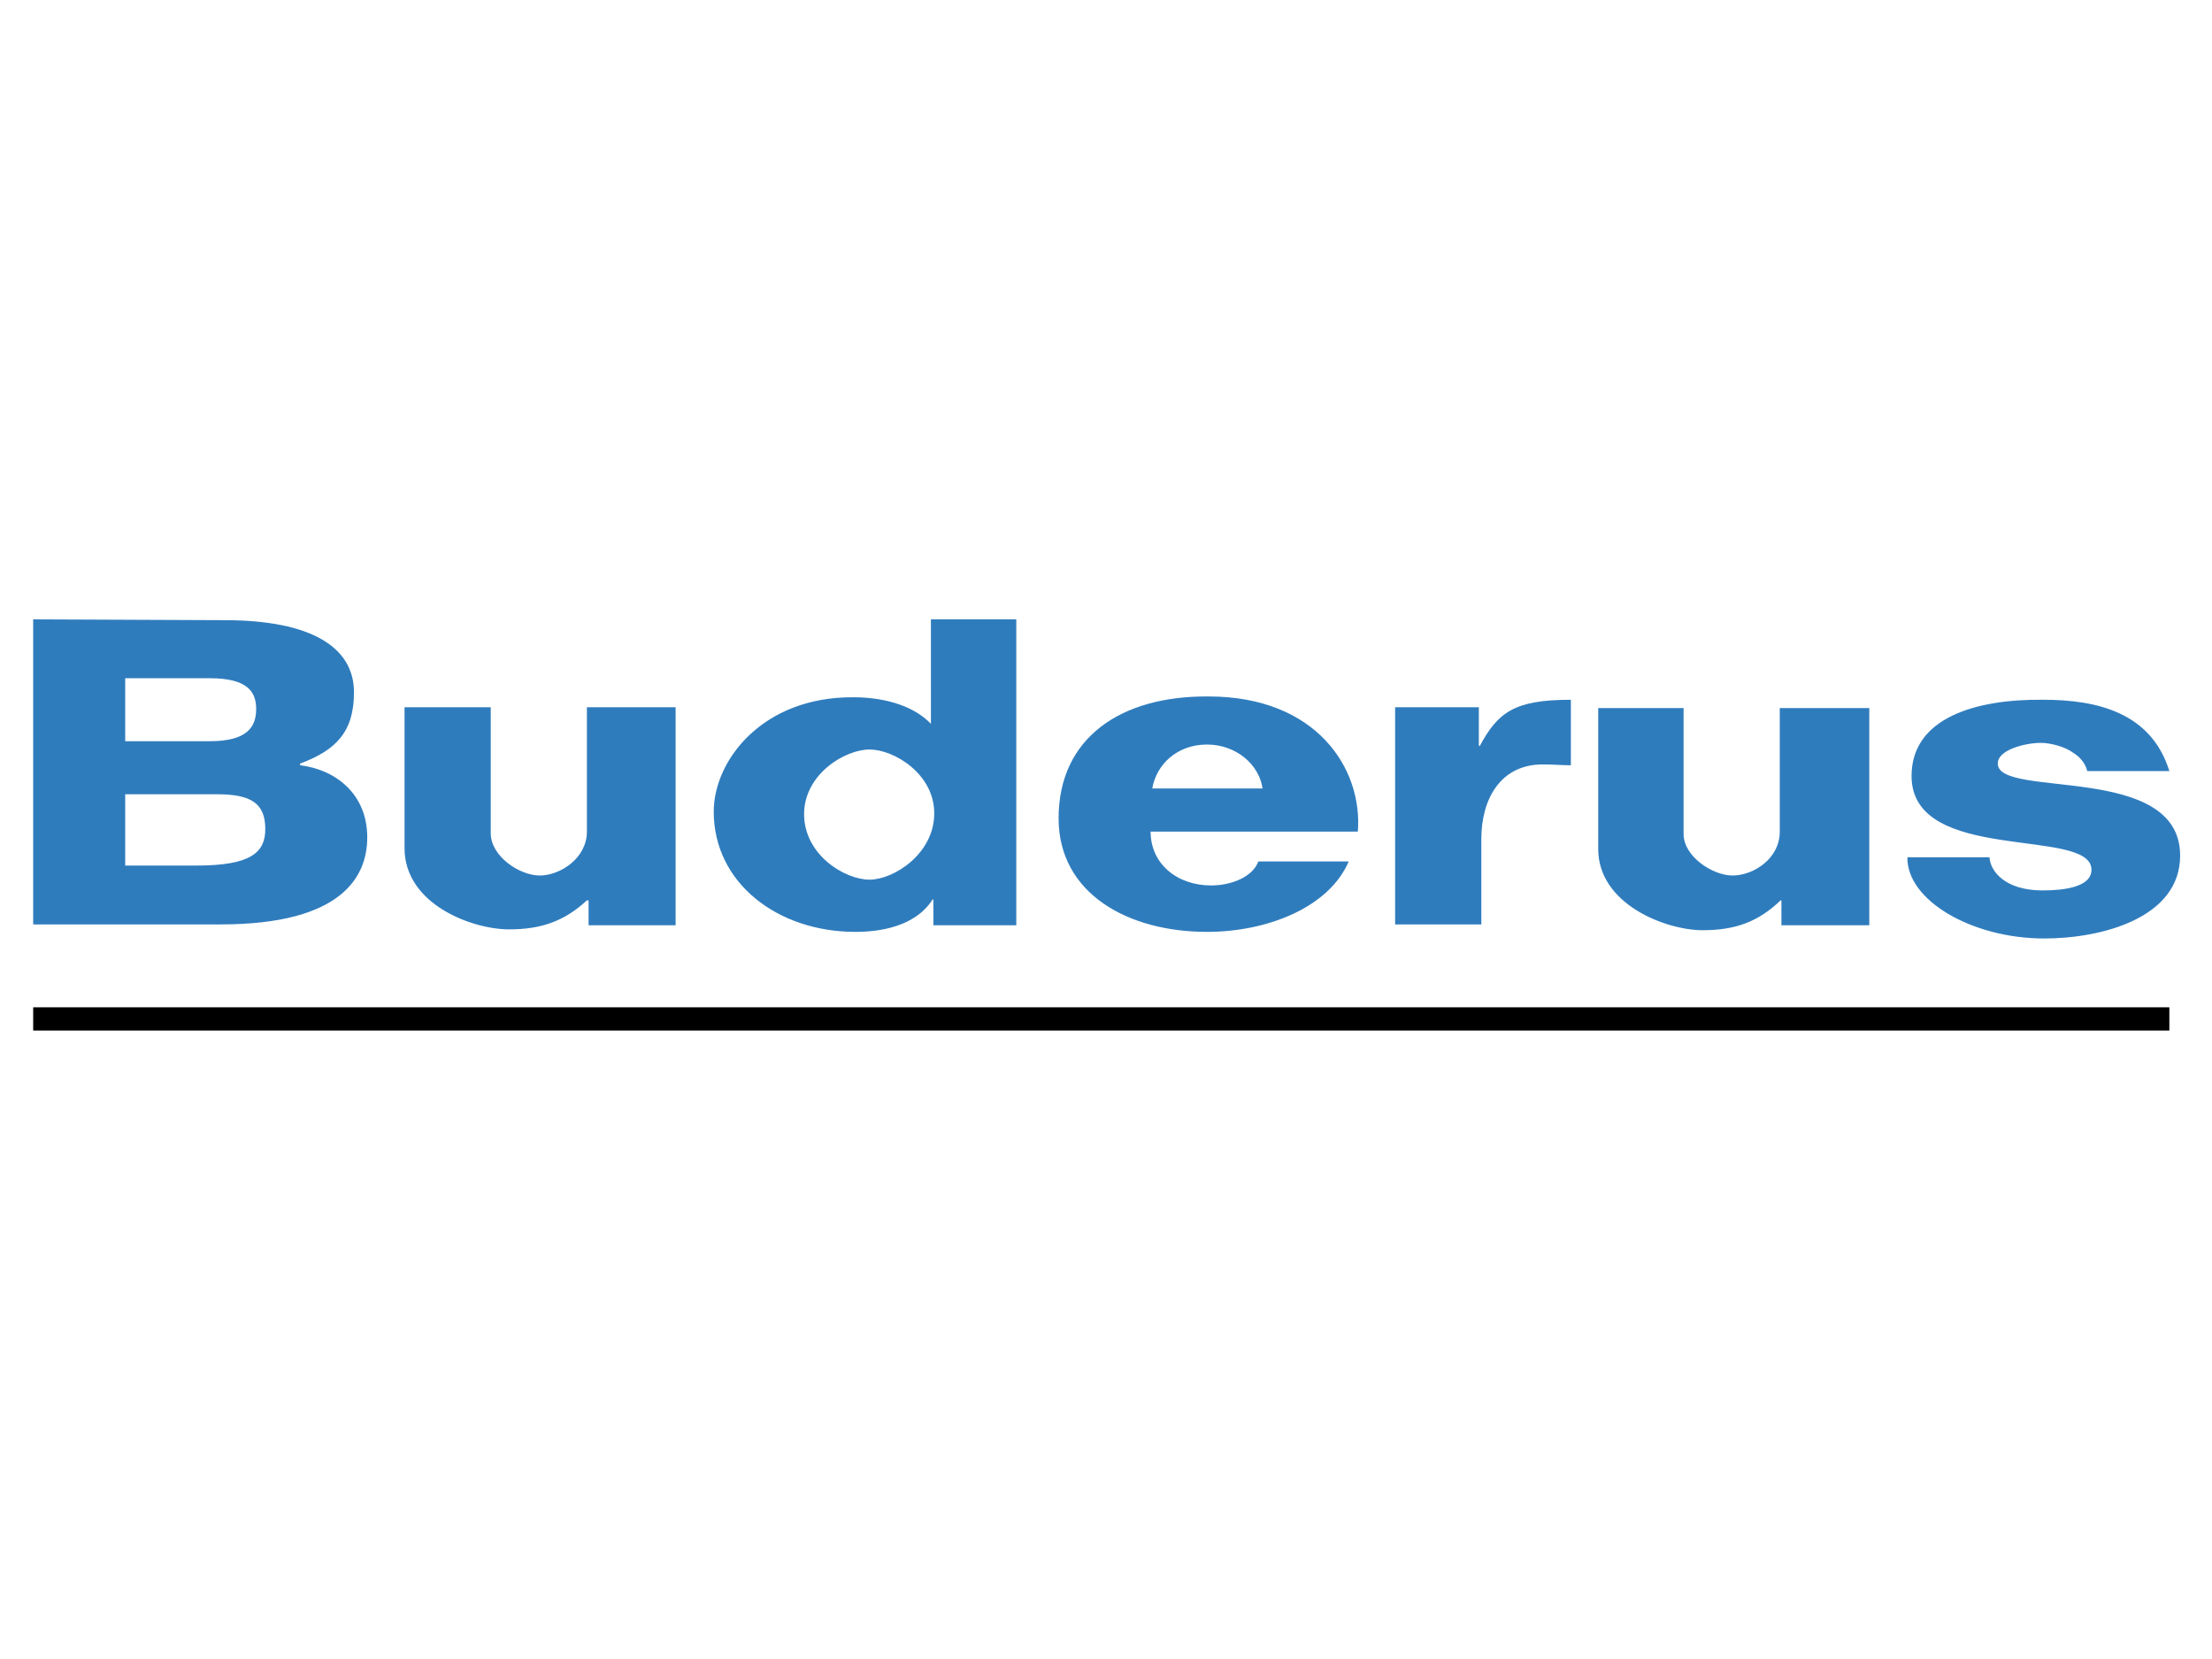
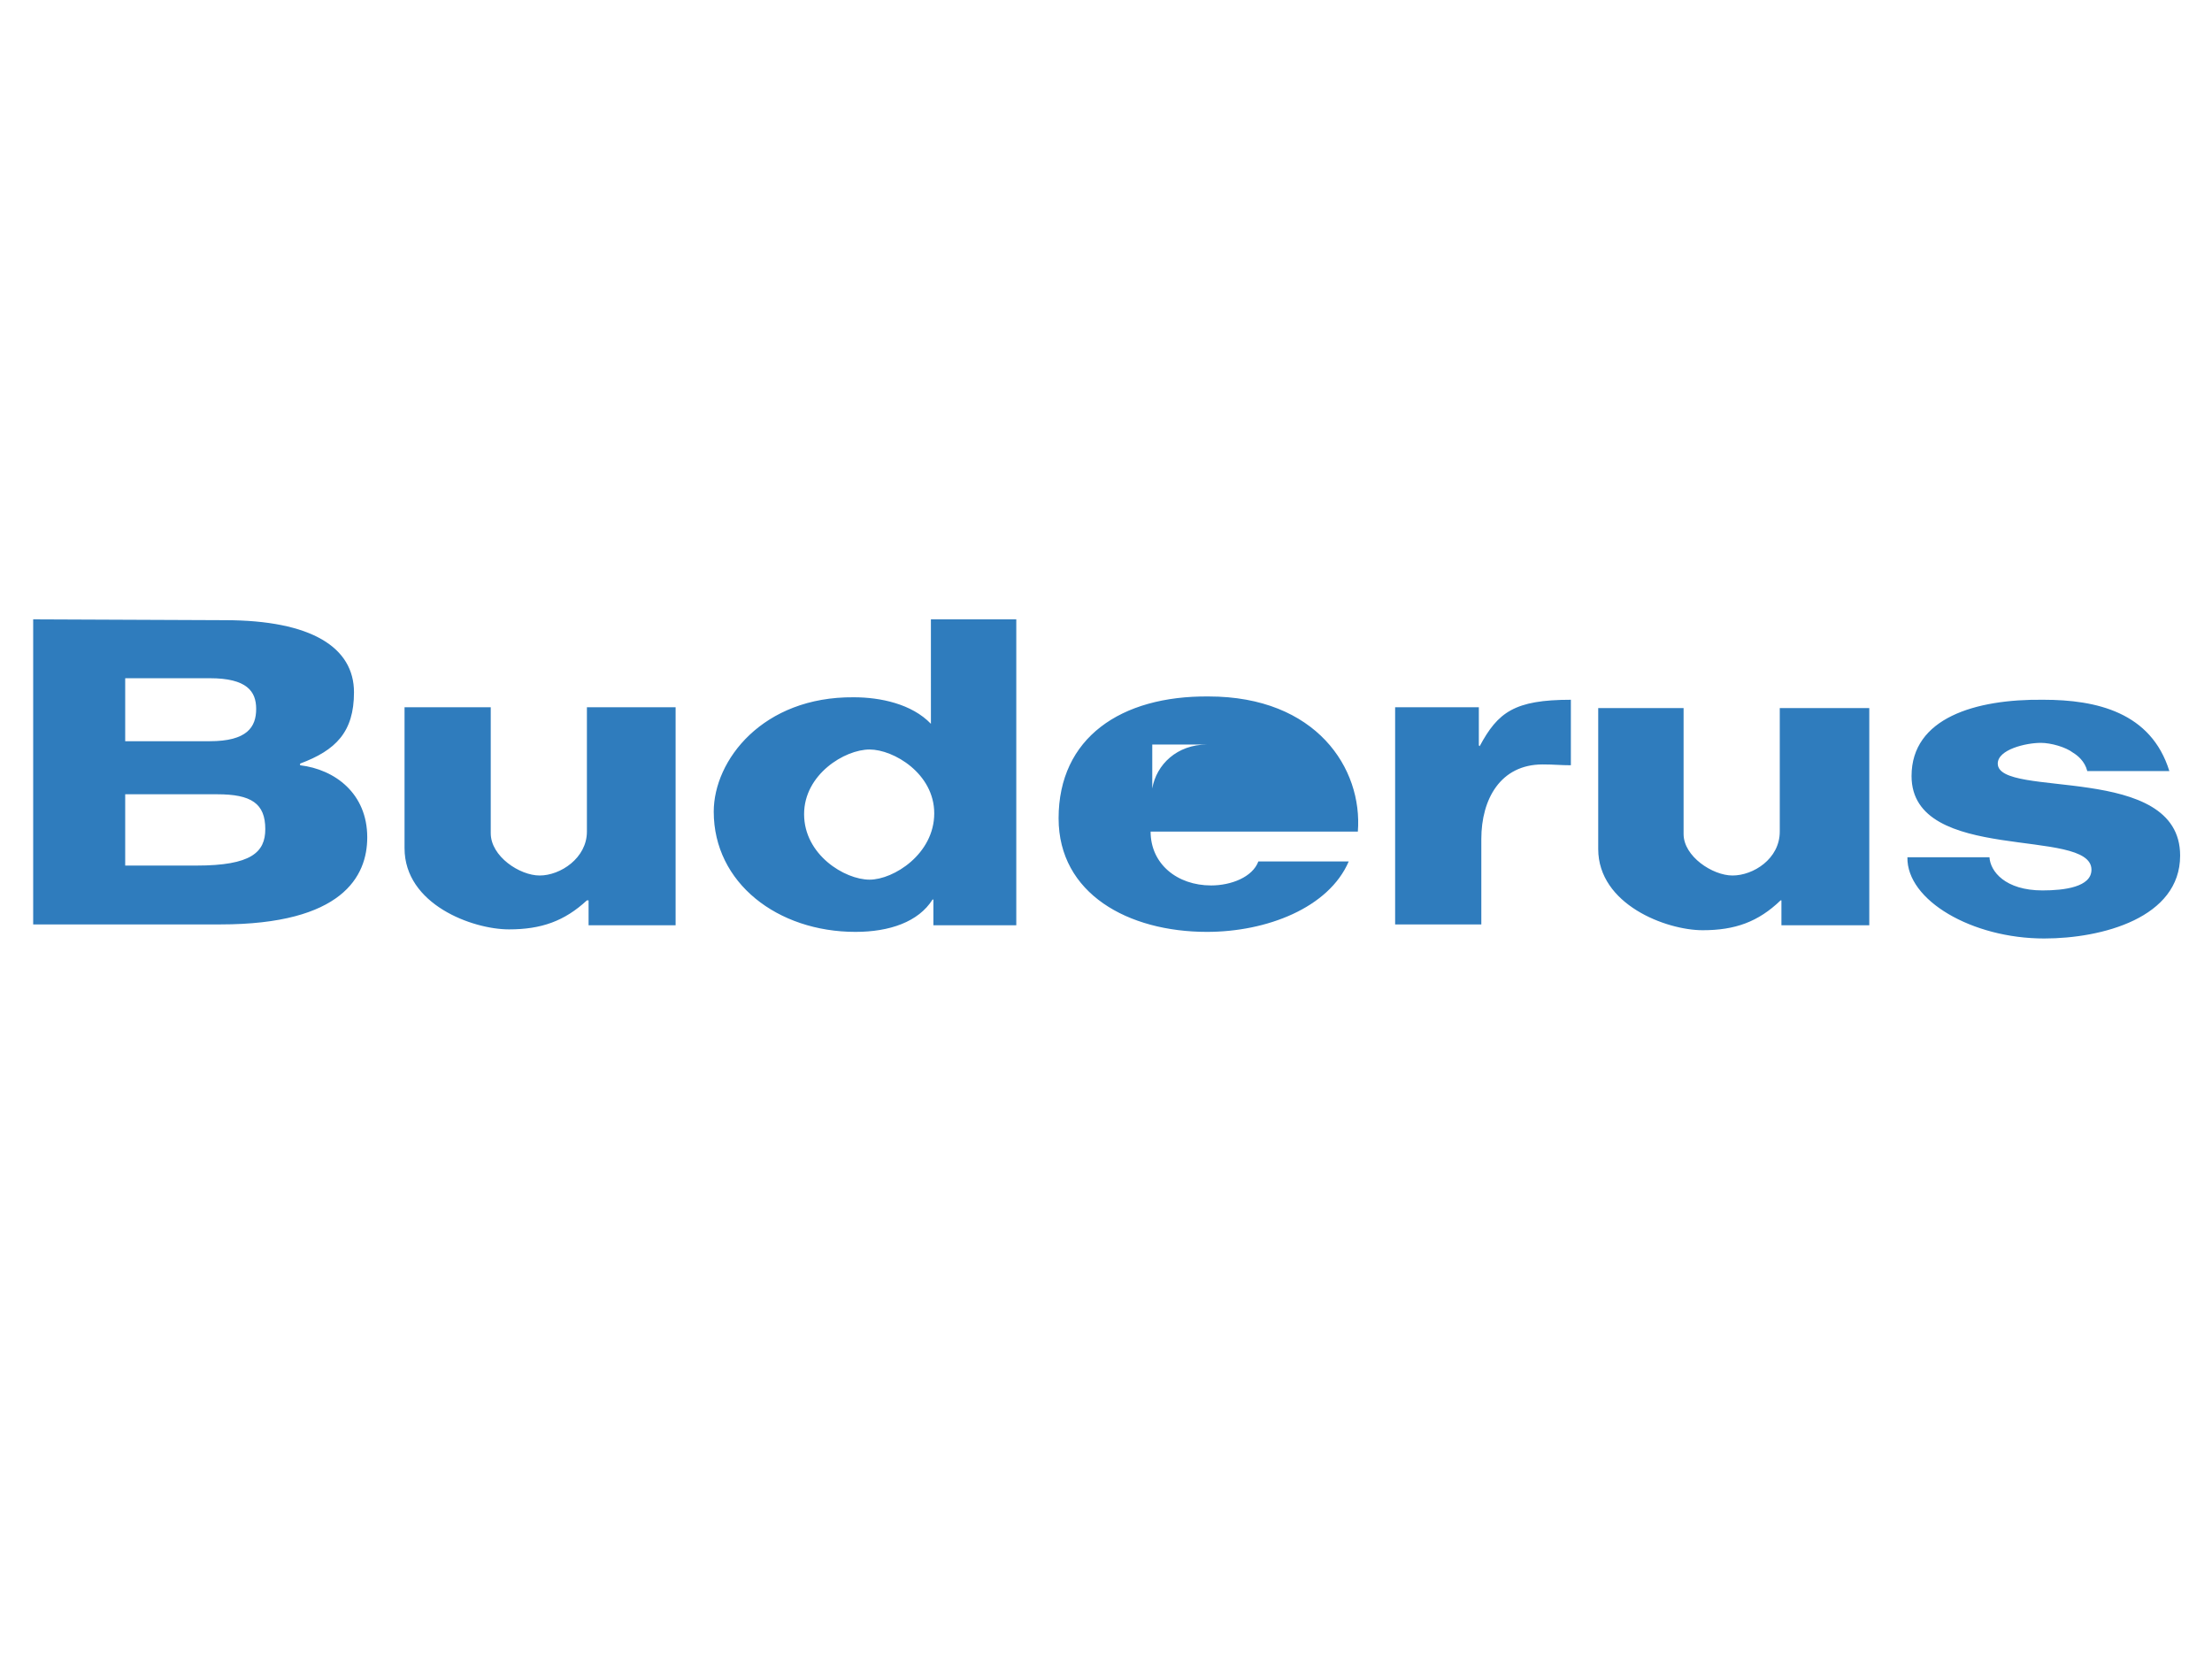
<svg xmlns="http://www.w3.org/2000/svg" width="200" height="150" viewBox="0 0 200 150" fill="none">
-   <path fill-rule="evenodd" clip-rule="evenodd" d="M172.46 77.51C172.385 81.407 178.307 84.854 184.826 84.854C190.073 84.854 197.119 82.981 197.119 77.36C197.119 68.89 180.629 72.263 180.629 69.04C180.629 67.766 183.178 67.166 184.526 67.166C185.425 67.166 186.775 67.541 187.45 68.066C187.824 68.291 188.5 68.815 188.723 69.715H196.144C194.494 64.393 189.548 63.269 184.751 63.269C178.606 63.195 172.835 64.918 172.835 70.165C172.835 78.184 189.101 74.738 189.101 78.635C189.101 80.208 186.626 80.508 184.676 80.508C181.304 80.508 179.954 78.785 179.88 77.51H172.46ZM19.64 71.815C22.713 71.815 23.986 72.639 23.986 74.964C23.986 77.061 22.712 78.261 17.766 78.261H11.32V71.816L19.64 71.815ZM18.965 61.322C22.337 61.322 23.162 62.521 23.162 64.094C23.162 65.743 22.338 67.017 18.965 67.017H11.32V61.321L18.965 61.322ZM3 83.582H19.94C30.957 83.582 33.205 79.236 33.205 75.711C33.205 71.739 30.282 69.566 27.134 69.191V69.04C30.357 67.841 32.006 66.192 32.006 62.595C32.006 58.547 28.183 56.074 20.313 56.074L3 56V83.582ZM53.066 63.945V75.188C53.066 77.586 50.667 79.16 48.794 79.16C46.995 79.16 44.371 77.435 44.371 75.335V63.945H36.577V76.685C36.577 81.782 42.723 84.031 46.021 84.031C48.944 84.031 51.043 83.281 53.066 81.407H53.217V83.657H61.086V63.945H53.066ZM84.17 65.443C82.445 63.644 79.597 63.045 77.2 63.045C68.955 62.971 64.533 68.74 64.533 73.388C64.533 79.834 70.304 84.257 77.349 84.257C80.421 84.257 83.045 83.357 84.318 81.332H84.393V83.657H91.888V56H84.169L84.17 65.443ZM84.47 73.538C84.47 77.211 80.798 79.535 78.624 79.535C76.376 79.535 72.703 77.286 72.703 73.613C72.703 70.016 76.376 67.767 78.624 67.767C80.798 67.767 84.47 69.941 84.47 73.538ZM104.183 71.29C104.557 69.116 106.43 67.318 109.13 67.318C111.752 67.318 113.852 69.116 114.152 71.29H104.183ZM113.776 77.886C113.251 79.31 111.302 80.058 109.505 80.058C106.43 80.058 104.033 78.111 104.033 75.189H122.771C123.221 69.492 119.022 62.971 109.28 62.971C101.335 62.896 95.714 66.718 95.714 73.989C95.714 80.809 102.009 84.257 109.131 84.257C114.525 84.257 120.147 82.083 121.947 77.886H113.776ZM133.935 83.582V75.861C133.935 72.264 135.66 69.117 139.482 69.117C140.532 69.117 141.132 69.192 142.032 69.192V63.27C136.935 63.27 135.436 64.394 133.786 67.467L133.711 67.393V63.945H126.142V83.582H133.935ZM160.919 64.019V75.188C160.919 77.66 158.52 79.16 156.645 79.16C154.848 79.16 152.223 77.435 152.223 75.411V64.019H144.504V76.761C144.504 81.783 150.651 84.107 153.948 84.107C156.87 84.107 158.97 83.357 160.995 81.407H161.069V83.657H169.013V64.019H160.919Z" fill="#2F7CBD" />
-   <path fill-rule="evenodd" clip-rule="evenodd" d="M3 91.076H196.144V93.175H3V91.076Z" fill="black" />
+   <path fill-rule="evenodd" clip-rule="evenodd" d="M172.46 77.51C172.385 81.407 178.307 84.854 184.826 84.854C190.073 84.854 197.119 82.981 197.119 77.36C197.119 68.89 180.629 72.263 180.629 69.04C180.629 67.766 183.178 67.166 184.526 67.166C185.425 67.166 186.775 67.541 187.45 68.066C187.824 68.291 188.5 68.815 188.723 69.715H196.144C194.494 64.393 189.548 63.269 184.751 63.269C178.606 63.195 172.835 64.918 172.835 70.165C172.835 78.184 189.101 74.738 189.101 78.635C189.101 80.208 186.626 80.508 184.676 80.508C181.304 80.508 179.954 78.785 179.88 77.51H172.46ZM19.64 71.815C22.713 71.815 23.986 72.639 23.986 74.964C23.986 77.061 22.712 78.261 17.766 78.261H11.32V71.816L19.64 71.815ZM18.965 61.322C22.337 61.322 23.162 62.521 23.162 64.094C23.162 65.743 22.338 67.017 18.965 67.017H11.32V61.321L18.965 61.322ZM3 83.582H19.94C30.957 83.582 33.205 79.236 33.205 75.711C33.205 71.739 30.282 69.566 27.134 69.191V69.04C30.357 67.841 32.006 66.192 32.006 62.595C32.006 58.547 28.183 56.074 20.313 56.074L3 56V83.582ZM53.066 63.945V75.188C53.066 77.586 50.667 79.16 48.794 79.16C46.995 79.16 44.371 77.435 44.371 75.335V63.945H36.577V76.685C36.577 81.782 42.723 84.031 46.021 84.031C48.944 84.031 51.043 83.281 53.066 81.407H53.217V83.657H61.086V63.945H53.066ZM84.17 65.443C82.445 63.644 79.597 63.045 77.2 63.045C68.955 62.971 64.533 68.74 64.533 73.388C64.533 79.834 70.304 84.257 77.349 84.257C80.421 84.257 83.045 83.357 84.318 81.332H84.393V83.657H91.888V56H84.169L84.17 65.443ZM84.47 73.538C84.47 77.211 80.798 79.535 78.624 79.535C76.376 79.535 72.703 77.286 72.703 73.613C72.703 70.016 76.376 67.767 78.624 67.767C80.798 67.767 84.47 69.941 84.47 73.538ZM104.183 71.29C104.557 69.116 106.43 67.318 109.13 67.318H104.183ZM113.776 77.886C113.251 79.31 111.302 80.058 109.505 80.058C106.43 80.058 104.033 78.111 104.033 75.189H122.771C123.221 69.492 119.022 62.971 109.28 62.971C101.335 62.896 95.714 66.718 95.714 73.989C95.714 80.809 102.009 84.257 109.131 84.257C114.525 84.257 120.147 82.083 121.947 77.886H113.776ZM133.935 83.582V75.861C133.935 72.264 135.66 69.117 139.482 69.117C140.532 69.117 141.132 69.192 142.032 69.192V63.27C136.935 63.27 135.436 64.394 133.786 67.467L133.711 67.393V63.945H126.142V83.582H133.935ZM160.919 64.019V75.188C160.919 77.66 158.52 79.16 156.645 79.16C154.848 79.16 152.223 77.435 152.223 75.411V64.019H144.504V76.761C144.504 81.783 150.651 84.107 153.948 84.107C156.87 84.107 158.97 83.357 160.995 81.407H161.069V83.657H169.013V64.019H160.919Z" fill="#2F7CBD" />
</svg>